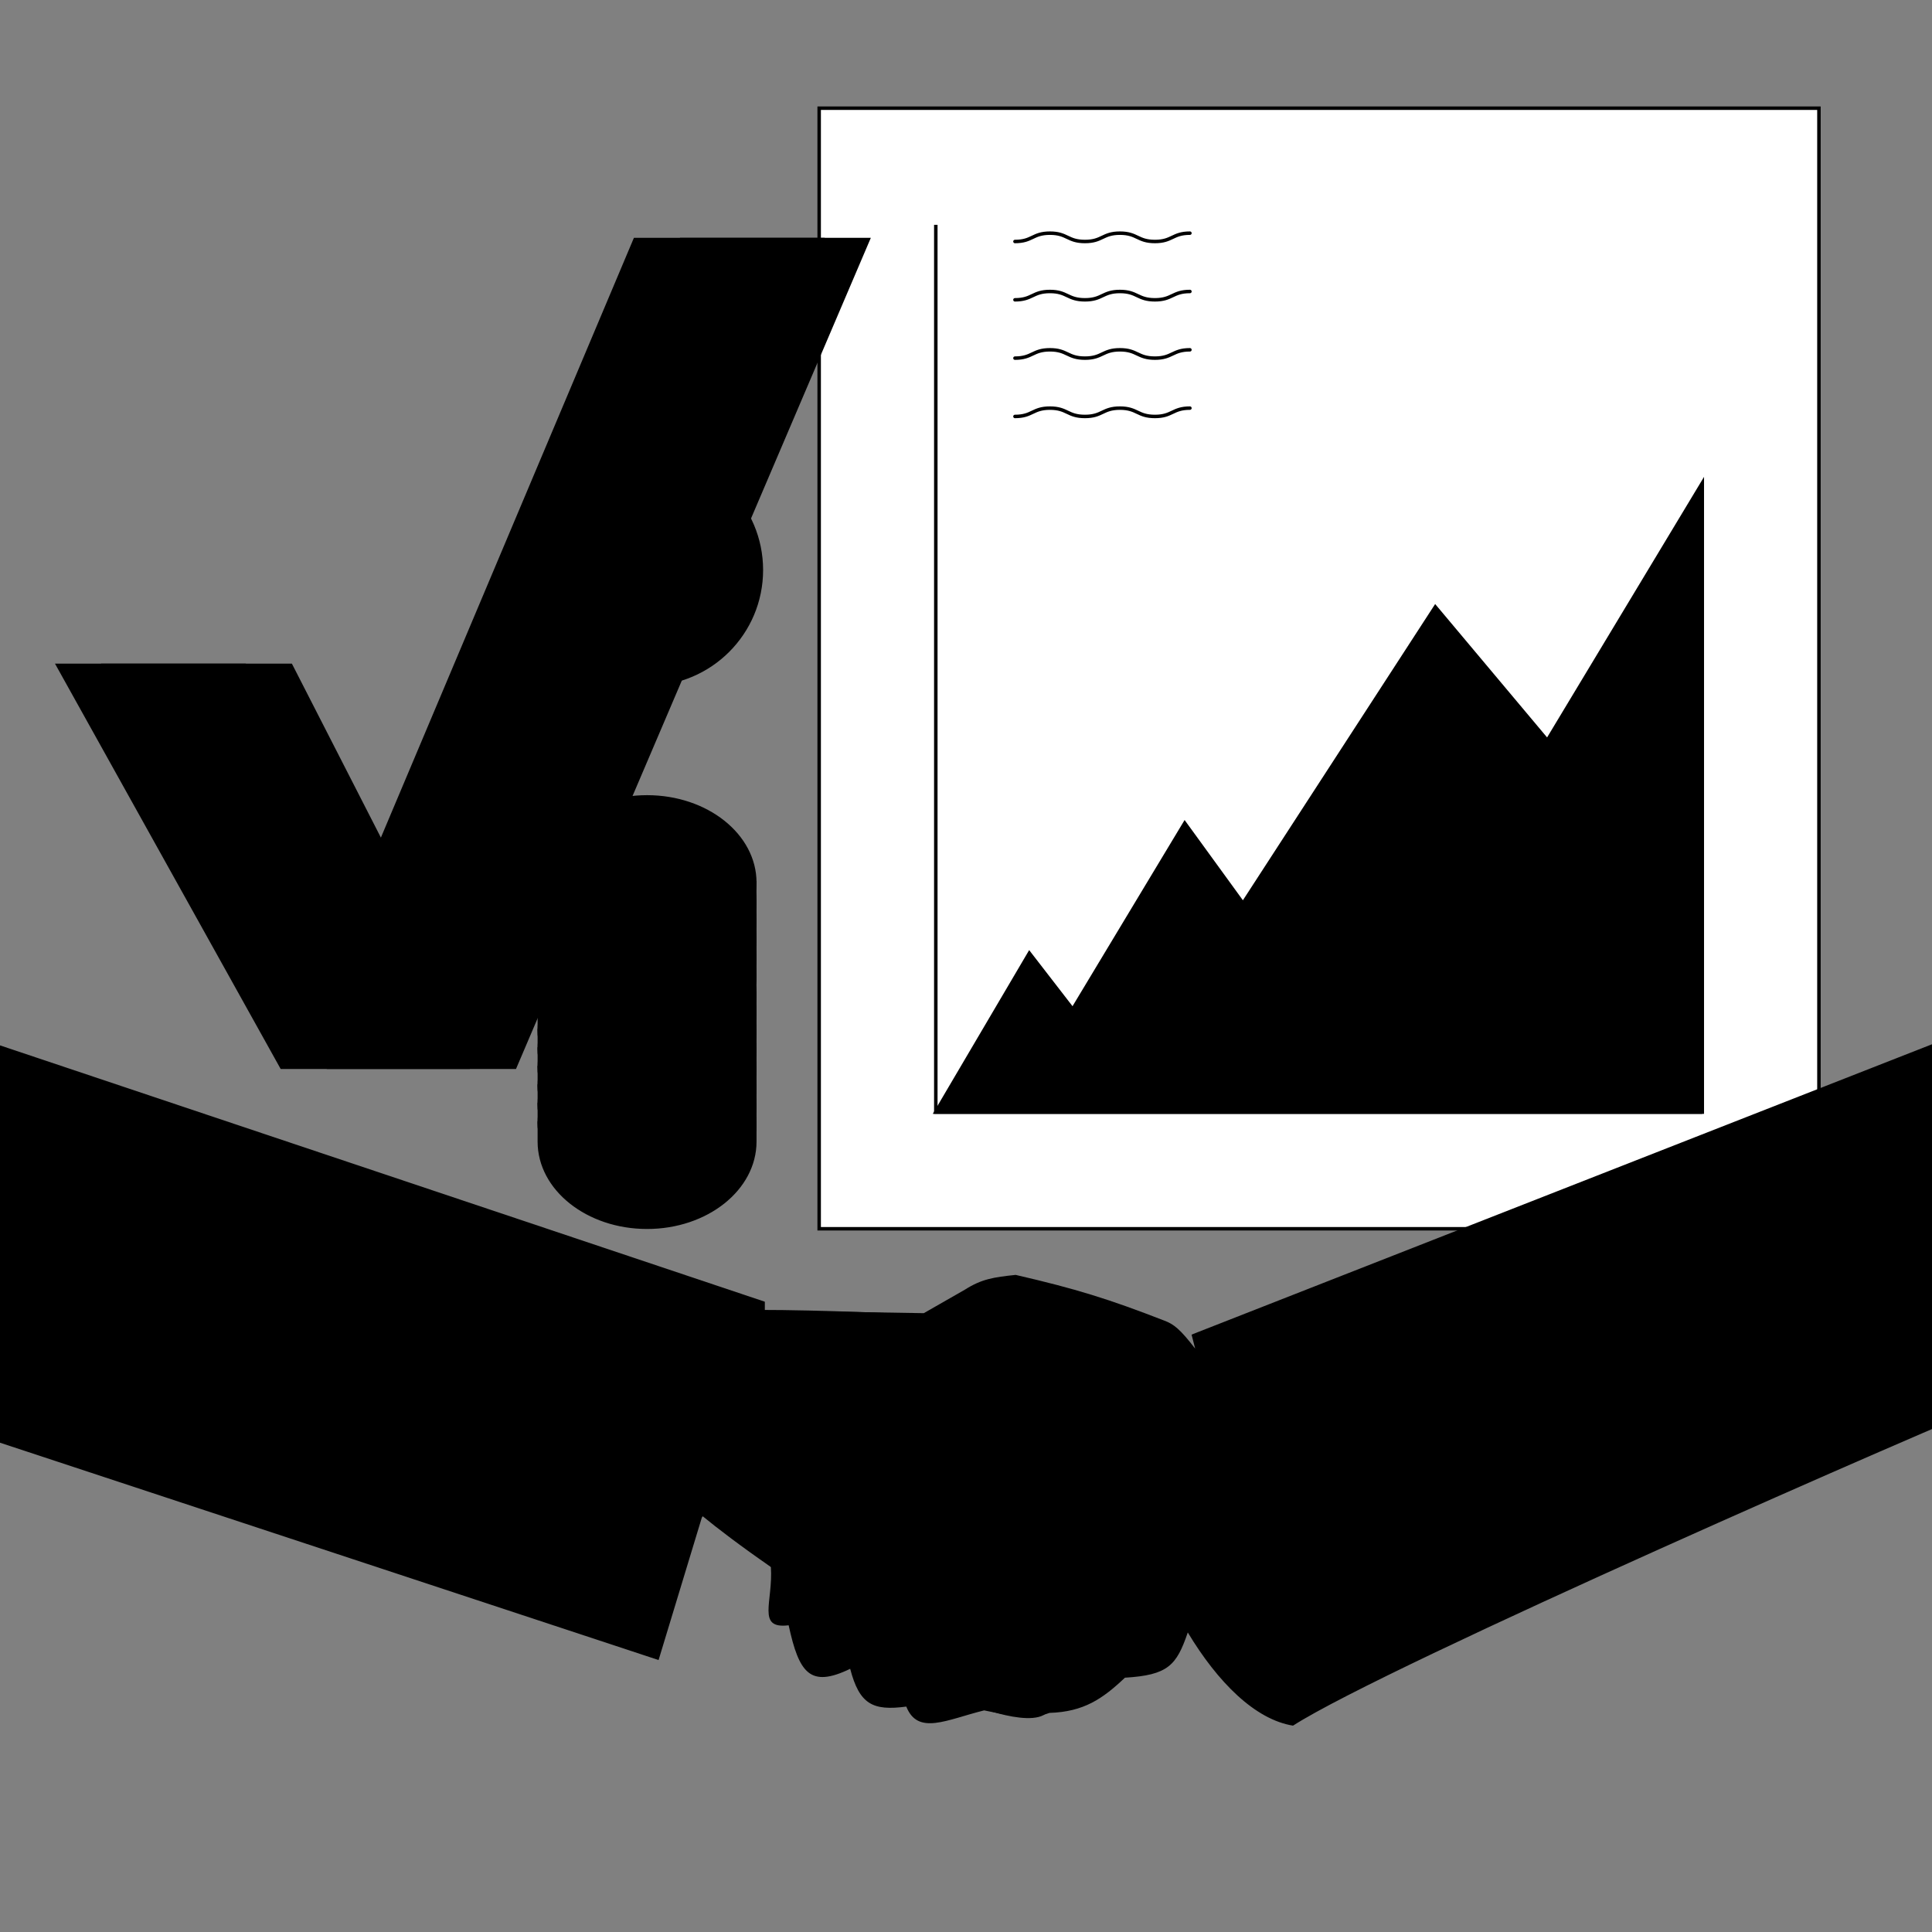
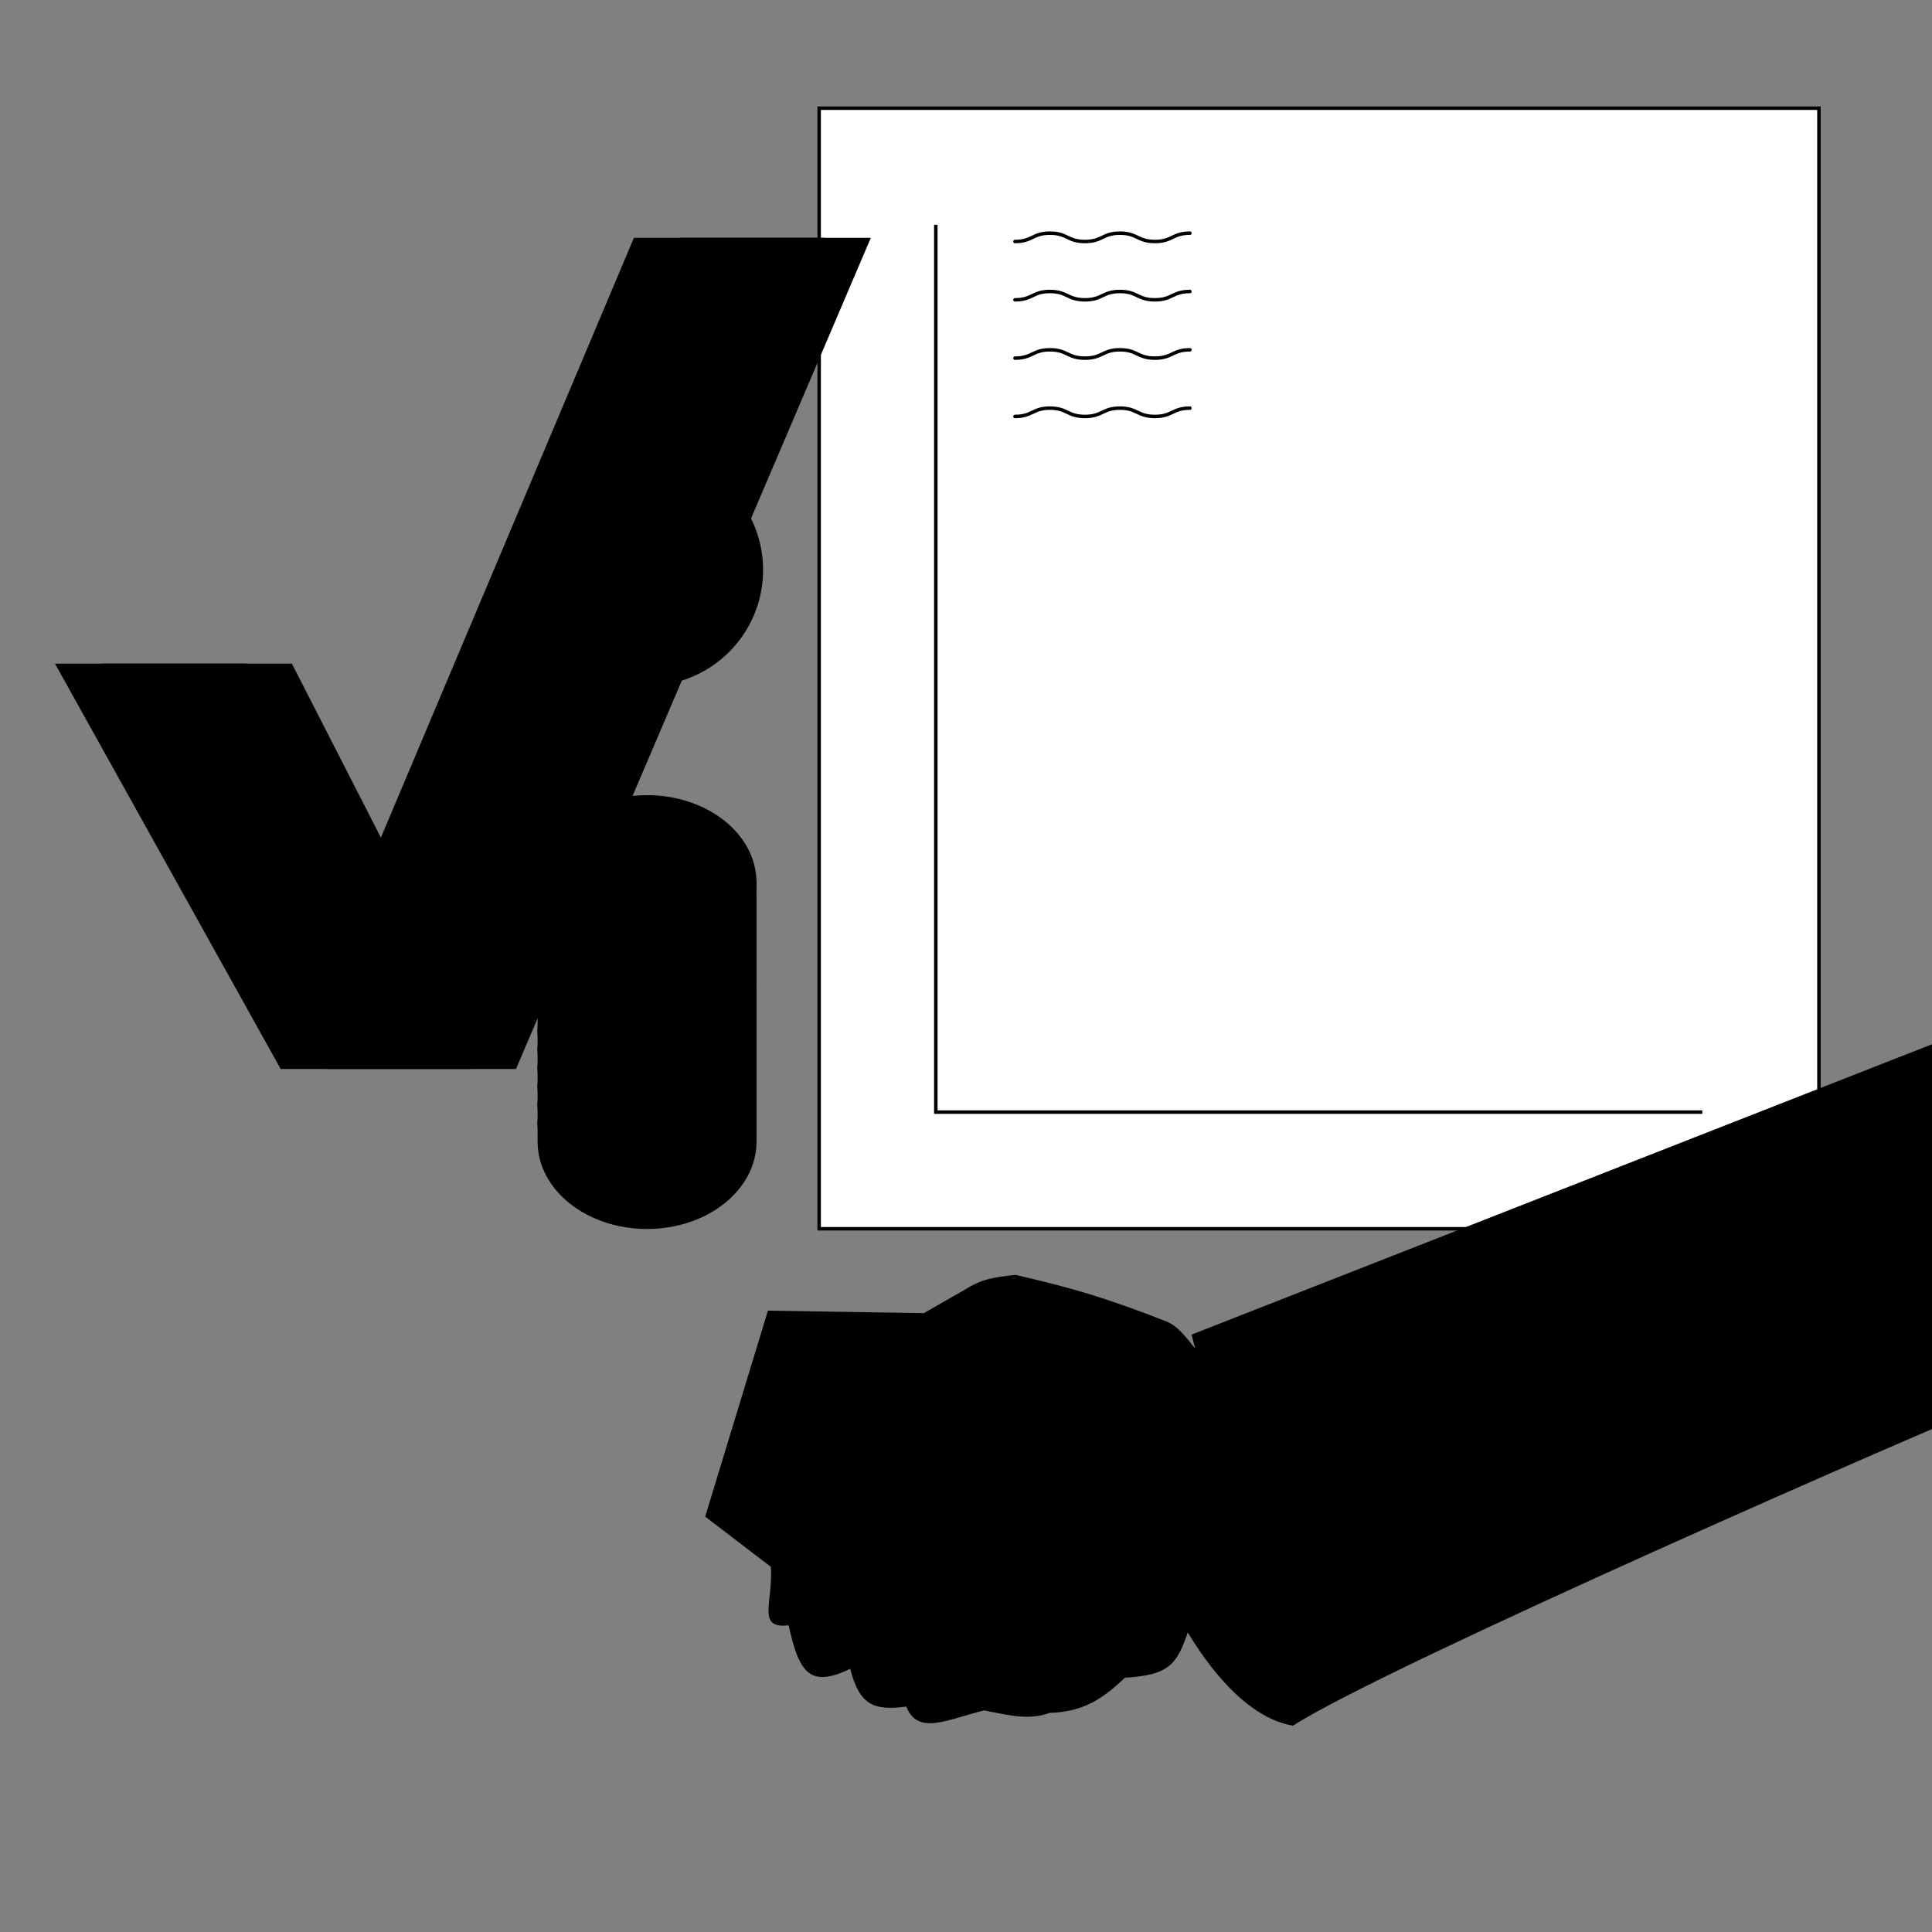
<svg xmlns="http://www.w3.org/2000/svg" data-bbox="-14.5 28 533 418.597" viewBox="0 0 500 500" height="500" width="500" data-type="ugc">
  <rect x="0" y="0" width="500" height="500" fill="#808080" stroke="none" />
  <g>
    <g clip-path="url(#467112b6-6099-47aa-b5f9-7b0ad02cc3de)">
      <path stroke-miterlimit="10" stroke-width=".9" stroke="color(display-p3 .172 .22 .314)" fill="#ffffff" d="M470.74 28H212v290.004h258.74z" />
      <path fill="#ffffff" d="M440.553 287.818H242.186V58.186" />
      <path stroke-miterlimit="10" stroke-width=".9" stroke="color(display-p3 .172 .22 .314)" d="M440.553 287.818H242.186V58.186" fill="none" />
      <path stroke-linecap="round" stroke-miterlimit="10" stroke-width=".9" stroke="color(display-p3 .172 .22 .314)" d="M262.67 62.499c4.541 0 4.541-2.157 9.056-2.157s4.528 2.157 9.056 2.157 4.541-2.157 9.056-2.157 4.54 2.157 9.055 2.157c4.516 0 4.541-2.157 9.056-2.157" fill="none" />
      <path stroke-linecap="round" stroke-miterlimit="10" stroke-width=".9" stroke="color(display-p3 .172 .22 .314)" d="M262.67 77.592c4.541 0 4.541-2.156 9.056-2.156s4.528 2.156 9.056 2.156 4.541-2.156 9.056-2.156 4.54 2.156 9.055 2.156c4.516 0 4.541-2.156 9.056-2.156" fill="none" />
      <path stroke-linecap="round" stroke-miterlimit="10" stroke-width=".9" stroke="color(display-p3 .172 .22 .314)" d="M262.67 92.685c4.541 0 4.541-2.156 9.056-2.156s4.528 2.156 9.056 2.156 4.541-2.156 9.056-2.156 4.54 2.156 9.055 2.156c4.516 0 4.541-2.156 9.056-2.156" fill="none" />
      <path stroke-linecap="round" stroke-miterlimit="10" stroke-width=".9" stroke="color(display-p3 .172 .22 .314)" d="M262.67 107.778c4.541 0 4.541-2.156 9.056-2.156s4.528 2.156 9.056 2.156 4.541-2.156 9.056-2.156 4.54 2.156 9.055 2.156c4.516 0 4.541-2.156 9.056-2.156" fill="none" />
-       <path stroke-miterlimit="10" stroke-width=".9" stroke="color(display-p3 .172 .22 .314)" fill="color(display-p3 .618 .504 .942)" d="m242.186 287.818 24.211-41.132 11.217 14.511 28.995-48.165 15.073 20.749 49.782-76.704 28.982 34.541 40.107-66.591v162.791z" />
      <path fill="color(display-p3 .172 .22 .314)" d="M308.377 345.396 518.5 263v99.06c-16.575 6.494-159.5 68.874-183.868 84.537-9.794-1.577-19.435-11.159-27.237-24.121-2.905 8.548-5.112 11.038-16.265 11.711-5.773 5.471-10.654 8.827-19.52 9.109-5.205 1.952-10.41.651-16.916-.65-9.734 2.416-17.144 6.539-20.146-.983-8.722 1.165-12.122-.615-14.524-9.776-10.382 5.018-13.232 1.116-15.921-11.265-8.39 1.029-3.974-6.06-4.603-15.122l-17-13 16.239-53.305 40.34.65 10.644-6.087c4.308-2.747 7.419-3.219 13.128-3.817 15.632 3.607 24.033 6.225 38.451 11.824 2.471.919 4.123 2.212 8.006 7.262z" />
-       <path stroke-miterlimit="16" stroke="color(display-p3 .172 .22 .314)" fill="color(display-p3 .749 .774 1)" d="M269.833 443.432c-2.886 1.49-8.565.372-12.941-.931-.77-.23-3.072-2.004-7.262-4.562 0-5.586-3.91-7.728-7.076-7.169-.744-7.113-3.631-16.386-14.244-8.938-2.514-7.448-7.355-12.848-16.107-8.658C195.012 402.715 179.335 389.989 180 390l16-50.5c17.255 0 38.306 1.054 39.572 1.054.101 0-4.562 1.211-7.541 5.586-3.579 6.532-5.616 17.482-5.866 24.579-.013.373-1.303 1.304.496 5.866 1.012 1.451 2.558 2.734 4.811 3.724 3.785 1.663 7.541-1.583 9.496-3.724 2.605-1.268 9.217-15.548 10.055-17.317 2.7-1.397 5.31-2.057 7.728-1.862 6.14.494 16.504 6.889 17.689 8.006 20.993 19.797 45.4 43.485 43.944 48.972-2.42 9.124-10.893 6.145-14.151 5.214-1.705-.487-7.878-3.645-10.453-5.214v.49s7.474 5.189 11.57 9.1c4.097 3.91-4.19 8.528-10.055 8.9-2.878.183-5.556-2.685-8.472-4.99-3.026-2.392-6.238-4.227-6.238-4.227v.317l10.592 8.9c.652 4.004-11.43 8.069-14.782 8.23-2.679.129-9.136-5.471-11.917-7.727v1.583s10.241 6.982 7.355 8.472Z" />
-       <path stroke-miterlimit="16" stroke="color(display-p3 .172 .22 .314)" fill="color(display-p3 .749 .774 1)" d="M197.438 337.243-6 269.06l-8.5 99 184.611 60.922 11.061-36.435 1.301-1.952 14.965-50.75z" />
      <path stroke-linecap="round" stroke-miterlimit="10" stroke-width=".9" stroke="color(display-p3 .172 .22 .314)" fill="color(display-p3 .573 .798 .847)" d="m15 172.203 57.905 104.004h48.409L212.764 62h-48.409l-71.13 168.61-29.882-58.407z" />
      <path stroke-linecap="round" stroke-miterlimit="10" stroke-width=".9" stroke="color(display-p3 .172 .22 .314)" fill="color(display-p3 .573 .798 .847)" d="M26.926 172.203 84.83 276.207h48.409L224.69 62h-48.409L105.15 230.61l-29.882-58.407z" />
      <path stroke-miterlimit="10" stroke-width=".9" stroke="color(display-p3 .172 .22 .314)" fill="color(display-p3 .749 .774 1)" d="M167.46 273.23c-13.33 0-24.47 7.44-27.22 17.38h-.66v4.83c0 12.25 12.48 22.17 27.88 22.17s27.88-9.92 27.88-22.17v-4.79h-.66c-2.75-9.98-13.89-17.42-27.22-17.42Z" />
      <path stroke-miterlimit="10" stroke-width=".9" stroke="color(display-p3 .172 .22 .314)" fill="color(display-p3 .749 .774 1)" d="M167.46 312.78c15.398 0 27.88-9.926 27.88-22.17s-12.482-22.17-27.88-22.17-27.88 9.926-27.88 22.17 12.482 22.17 27.88 22.17Z" />
      <path stroke-miterlimit="10" stroke-width=".9" stroke="color(display-p3 .172 .22 .314)" fill="color(display-p3 .749 .774 1)" d="m149.55 290 11.08 10.26v-7.09h24.9v-6.33h-20.78l-15.2-.05z" />
      <path stroke-miterlimit="10" stroke-width=".9" stroke="color(display-p3 .172 .22 .314)" fill="color(display-p3 .749 .774 1)" d="M167.46 268.44c-13.33 0-24.47 7.44-27.22 17.39h-.66v4.78c0 12.25 12.48 22.18 27.88 22.18s27.88-9.93 27.88-22.18v-4.78h-.66c-2.75-9.95-13.89-17.39-27.22-17.39Z" />
      <path stroke-miterlimit="10" stroke-width=".9" stroke="color(display-p3 .172 .22 .314)" fill="color(display-p3 .749 .774 1)" d="M167.46 308c15.398 0 27.88-9.926 27.88-22.17s-12.482-22.17-27.88-22.17-27.88 9.926-27.88 22.17S152.062 308 167.46 308Z" />
      <path stroke-miterlimit="10" stroke-width=".9" stroke="color(display-p3 .172 .22 .314)" fill="color(display-p3 .749 .774 1)" d="m149.55 285.22 11.08 10.26v-7.09h24.9v-6.34h-20.78l-15.2-.05z" />
      <path stroke-miterlimit="10" stroke-width=".9" stroke="color(display-p3 .172 .22 .314)" fill="color(display-p3 .749 .774 1)" d="M167.46 263.66c-13.33 0-24.47 7.44-27.22 17.38h-.66v4.79c0 12.24 12.48 22.17 27.88 22.17s27.88-9.93 27.88-22.17v-4.79h-.66c-2.75-9.94-13.89-17.38-27.22-17.38Z" />
      <path stroke-miterlimit="10" stroke-width=".9" stroke="color(display-p3 .172 .22 .314)" fill="color(display-p3 .749 .774 1)" d="M167.46 303.21c15.398 0 27.88-9.926 27.88-22.17s-12.482-22.17-27.88-22.17-27.88 9.926-27.88 22.17 12.482 22.17 27.88 22.17Z" />
      <path stroke-miterlimit="10" stroke-width=".9" stroke="color(display-p3 .172 .22 .314)" fill="color(display-p3 .749 .774 1)" d="m149.55 280.44 11.08 10.25v-7.09h24.9v-6.33h-20.78l-15.2-.05z" />
      <path stroke-miterlimit="10" stroke-width=".9" stroke="color(display-p3 .172 .22 .314)" fill="color(display-p3 .749 .774 1)" d="M167.46 258.87c-13.33 0-24.47 7.44-27.22 17.39h-.66v4.78c0 12.25 12.48 22.18 27.88 22.18s27.88-9.93 27.88-22.18v-4.78h-.66c-2.75-9.95-13.89-17.39-27.22-17.39Z" />
      <path stroke-miterlimit="10" stroke-width=".9" stroke="color(display-p3 .172 .22 .314)" fill="color(display-p3 .749 .774 1)" d="M167.46 298.43c15.398 0 27.88-9.926 27.88-22.17s-12.482-22.17-27.88-22.17-27.88 9.926-27.88 22.17 12.482 22.17 27.88 22.17Z" />
      <path stroke-miterlimit="10" stroke-width=".9" stroke="color(display-p3 .172 .22 .314)" fill="color(display-p3 .749 .774 1)" d="m149.55 275.65 11.08 10.26v-7.09h24.9v-6.34h-20.78l-15.2-.05z" />
      <path stroke-miterlimit="10" stroke-width=".9" stroke="color(display-p3 .172 .22 .314)" fill="color(display-p3 .749 .774 1)" d="M167.46 254.08c-13.33 0-24.47 7.45-27.22 17.39h-.66v4.79c0 12.24 12.48 22.17 27.88 22.17s27.88-9.93 27.88-22.17v-4.82h-.66c-2.75-9.91-13.89-17.36-27.22-17.36Z" />
      <path stroke-miterlimit="10" stroke-width=".9" stroke="color(display-p3 .172 .22 .314)" fill="color(display-p3 .749 .774 1)" d="M167.46 293.64c15.398 0 27.88-9.926 27.88-22.17s-12.482-22.17-27.88-22.17-27.88 9.926-27.88 22.17 12.482 22.17 27.88 22.17Z" />
      <path stroke-miterlimit="10" stroke-width=".9" stroke="color(display-p3 .172 .22 .314)" fill="color(display-p3 .749 .774 1)" d="m149.55 270.86 11.08 10.26v-7.09h24.9v-6.34h-20.78l-15.2-.04z" />
      <path stroke-miterlimit="10" stroke-width=".9" stroke="color(display-p3 .172 .22 .314)" fill="color(display-p3 .749 .774 1)" d="M167.46 249.3c-13.33 0-24.47 7.44-27.22 17.39h-.66v4.75c0 12.25 12.48 22.18 27.88 22.18s27.88-9.93 27.88-22.18v-4.78h-.66c-2.75-9.92-13.89-17.36-27.22-17.36Z" />
      <path stroke-miterlimit="10" stroke-width=".9" stroke="color(display-p3 .172 .22 .314)" fill="color(display-p3 .749 .774 1)" d="M167.46 288.86c15.398 0 27.88-9.926 27.88-22.17s-12.482-22.17-27.88-22.17-27.88 9.926-27.88 22.17 12.482 22.17 27.88 22.17Z" />
      <path stroke-miterlimit="10" stroke-width=".9" stroke="color(display-p3 .172 .22 .314)" fill="color(display-p3 .749 .774 1)" d="m149.55 266.08 11.08 10.26v-7.09h24.9v-6.34h-20.78l-15.2-.05z" />
      <path stroke-miterlimit="10" stroke-width=".9" stroke="color(display-p3 .172 .22 .314)" fill="color(display-p3 .749 .774 1)" d="M167.46 244.51c-13.33 0-24.47 7.45-27.22 17.39h-.66v4.79c0 12.24 12.48 22.17 27.88 22.17s27.88-9.93 27.88-22.17v-4.79h-.66c-2.75-9.94-13.89-17.39-27.22-17.39Z" />
      <path stroke-miterlimit="10" stroke-width=".9" stroke="color(display-p3 .172 .22 .314)" fill="color(display-p3 .749 .774 1)" d="M167.46 284.07c15.398 0 27.88-9.926 27.88-22.17s-12.482-22.17-27.88-22.17-27.88 9.926-27.88 22.17 12.482 22.17 27.88 22.17Z" />
      <path stroke-miterlimit="10" stroke-width=".9" stroke="color(display-p3 .172 .22 .314)" fill="color(display-p3 .749 .774 1)" d="m149.55 261.29 11.08 10.26v-7.09h24.9v-6.33h-20.78l-15.2-.05z" />
      <path stroke-miterlimit="10" stroke-width=".9" stroke="color(display-p3 .172 .22 .314)" fill="color(display-p3 .749 .774 1)" d="M167.46 239.73c-13.33 0-24.47 7.44-27.22 17.39h-.66v4.78c0 12.25 12.48 22.18 27.88 22.18s27.88-9.93 27.88-22.18v-4.78h-.66c-2.75-9.95-13.89-17.39-27.22-17.39Z" />
      <path stroke-miterlimit="10" stroke-width=".9" stroke="color(display-p3 .172 .22 .314)" fill="color(display-p3 .749 .774 1)" d="M167.46 279.29c15.398 0 27.88-9.926 27.88-22.17s-12.482-22.17-27.88-22.17-27.88 9.926-27.88 22.17 12.482 22.17 27.88 22.17Z" />
-       <path stroke-miterlimit="10" stroke-width=".9" stroke="color(display-p3 .172 .22 .314)" fill="color(display-p3 .749 .774 1)" d="m149.55 256.51 11.08 10.26v-7.09h24.9v-6.34h-20.78l-15.2-.05z" />
      <path stroke-miterlimit="10" stroke-width=".9" stroke="color(display-p3 .172 .22 .314)" fill="color(display-p3 .749 .774 1)" d="M167.46 234.94c-13.33 0-24.47 7.5-27.24 17.39h-.66v4.79c0 12.24 12.48 22.17 27.88 22.17s27.88-9.93 27.88-22.17v-4.79h-.66c-2.73-9.89-13.87-17.39-27.2-17.39Z" />
      <path stroke-miterlimit="10" stroke-width=".9" stroke="color(display-p3 .172 .22 .314)" fill="color(display-p3 .749 .774 1)" d="M167.46 274.5c15.398 0 27.88-9.926 27.88-22.17s-12.482-22.17-27.88-22.17-27.88 9.926-27.88 22.17 12.482 22.17 27.88 22.17Z" />
      <path stroke-miterlimit="10" stroke-width=".9" stroke="color(display-p3 .172 .22 .314)" fill="color(display-p3 .749 .774 1)" d="m149.55 251.72 11.08 10.26v-7.09h24.9v-6.34h-20.78l-15.2-.04z" />
      <path stroke-miterlimit="10" stroke-width=".9" stroke="color(display-p3 .172 .22 .314)" fill="color(display-p3 .749 .774 1)" d="M167.46 230.16c-13.33 0-24.47 7.44-27.22 17.39h-.66v4.78c0 12.25 12.48 22.18 27.88 22.18s27.88-9.93 27.88-22.18v-4.78h-.66c-2.75-9.95-13.89-17.39-27.22-17.39Z" />
      <path stroke-miterlimit="10" stroke-width=".9" stroke="color(display-p3 .172 .22 .314)" fill="color(display-p3 .749 .774 1)" d="M167.46 269.72c15.398 0 27.88-9.926 27.88-22.17s-12.482-22.17-27.88-22.17-27.88 9.926-27.88 22.17 12.482 22.17 27.88 22.17Z" />
      <path stroke-miterlimit="10" stroke-width=".9" stroke="color(display-p3 .172 .22 .314)" fill="color(display-p3 .749 .774 1)" d="m149.55 246.94 11.08 10.25v-7.08h24.9v-6.34h-20.78l-15.2-.05z" />
      <path stroke-miterlimit="10" stroke-width=".9" stroke="color(display-p3 .172 .22 .314)" fill="color(display-p3 .749 .774 1)" d="M167.46 225.37c-13.33 0-24.47 7.45-27.22 17.39h-.66v4.79c0 12.24 12.48 22.17 27.88 22.17s27.88-9.93 27.88-22.17v-4.79h-.66c-2.75-9.94-13.89-17.39-27.22-17.39Z" />
      <path stroke-miterlimit="10" stroke-width=".9" stroke="color(display-p3 .172 .22 .314)" fill="color(display-p3 .749 .774 1)" d="M167.46 264.93c15.398 0 27.88-9.926 27.88-22.17s-12.482-22.17-27.88-22.17-27.88 9.926-27.88 22.17 12.482 22.17 27.88 22.17Z" />
      <path stroke-miterlimit="10" stroke-width=".9" stroke="color(display-p3 .172 .22 .314)" fill="color(display-p3 .749 .774 1)" d="m149.55 242.15 11.08 10.26v-7.09h24.9v-6.34h-20.78l-15.2-.04z" />
      <path stroke-miterlimit="10" stroke-width=".9" stroke="color(display-p3 .172 .22 .314)" fill="color(display-p3 .749 .774 1)" d="M167.46 220.59c-13.33 0-24.47 7.44-27.22 17.39h-.66v4.78c0 12.25 12.48 22.18 27.88 22.18s27.88-9.93 27.88-22.18v-4.78h-.66c-2.75-9.95-13.89-17.39-27.22-17.39Z" />
      <path stroke-miterlimit="10" stroke-width=".9" stroke="color(display-p3 .172 .22 .314)" fill="color(display-p3 .749 .774 1)" d="M167.46 260.15c15.398 0 27.88-9.926 27.88-22.17s-12.482-22.17-27.88-22.17-27.88 9.926-27.88 22.17 12.482 22.17 27.88 22.17Z" />
      <path stroke-miterlimit="10" stroke-width=".9" stroke="color(display-p3 .172 .22 .314)" fill="color(display-p3 .749 .774 1)" d="m149.55 237.37 11.08 10.26v-7.09h24.9v-6.34h-20.78l-15.2-.05z" />
      <path stroke-miterlimit="10" stroke-width=".9" stroke="color(display-p3 .172 .22 .314)" fill="color(display-p3 .749 .774 1)" d="M167.46 215.8c-13.33 0-24.47 7.45-27.22 17.39h-.66v4.79c0 12.24 12.48 22.17 27.88 22.17s27.88-9.93 27.88-22.17v-4.79h-.66c-2.75-9.94-13.89-17.39-27.22-17.39Z" />
      <path stroke-miterlimit="10" stroke-width=".9" stroke="color(display-p3 .172 .22 .314)" fill="color(display-p3 .749 .774 1)" d="M167.46 255.36c15.398 0 27.88-9.926 27.88-22.17s-12.482-22.17-27.88-22.17-27.88 9.926-27.88 22.17 12.482 22.17 27.88 22.17Z" />
      <path stroke-miterlimit="10" stroke-width=".9" stroke="color(display-p3 .172 .22 .314)" fill="color(display-p3 .749 .774 1)" d="m149.55 232.58 11.08 10.26v-7.09h24.9v-6.34h-20.78l-15.2-.04z" />
      <path stroke-miterlimit="10" stroke-width=".9" stroke="color(display-p3 .172 .22 .314)" fill="color(display-p3 .749 .774 1)" d="M167.46 211.02c-13.33 0-24.47 7.42-27.24 17.42h-.66v4.78c0 12.25 12.48 22.17 27.88 22.17s27.88-9.92 27.88-22.17v-4.78h-.66c-2.73-10-13.87-17.42-27.2-17.42Z" />
      <path stroke-miterlimit="10" stroke-width=".9" stroke="color(display-p3 .172 .22 .314)" fill="color(display-p3 .749 .774 1)" d="M167.46 250.58c15.398 0 27.88-9.926 27.88-22.17s-12.482-22.17-27.88-22.17-27.88 9.926-27.88 22.17 12.482 22.17 27.88 22.17Z" />
      <path stroke-miterlimit="10" stroke-width=".9" stroke="color(display-p3 .172 .22 .314)" fill="color(display-p3 .749 .774 1)" d="m149.55 227.8 11.08 10.25v-7.08h24.9v-6.34h-20.78l-15.2-.05z" />
      <path stroke-miterlimit="10" stroke-width=".9" stroke="color(display-p3 .172 .22 .314)" fill="color(display-p3 .749 .774 1)" d="M167.52 177.04c16.303 0 29.52-13.217 29.52-29.52S183.823 118 167.52 118 138 131.217 138 147.52s13.217 29.52 29.52 29.52Z" />
      <path fill="color(display-p3 .749 .774 1)" d="M184.69 147.52a17.17 17.17 0 1 1-34.34 0" />
      <path stroke-miterlimit="10" stroke-width=".9" stroke="color(display-p3 .172 .22 .314)" d="M184.69 147.52a17.17 17.17 0 1 1-34.34 0" fill="none" />
      <path stroke-linecap="round" stroke-miterlimit="10" stroke-width=".9" stroke="color(display-p3 .172 .22 .314)" fill="color(display-p3 .172 .22 .314)" d="M165.28 136.03a7.91 7.91 0 1 1-15.82 0z" />
      <path stroke-linecap="round" stroke-miterlimit="10" stroke-width=".9" stroke="color(display-p3 .172 .22 .314)" fill="color(display-p3 .172 .22 .314)" d="M185.32 136.03a7.918 7.918 0 0 1-13.415 5.418 7.92 7.92 0 0 1-2.415-5.418z" />
    </g>
    <defs fill="none">
      <clipPath id="467112b6-6099-47aa-b5f9-7b0ad02cc3de">
        <path fill="#ffffff" d="M500 0v500H0V0z" />
      </clipPath>
    </defs>
  </g>
</svg>